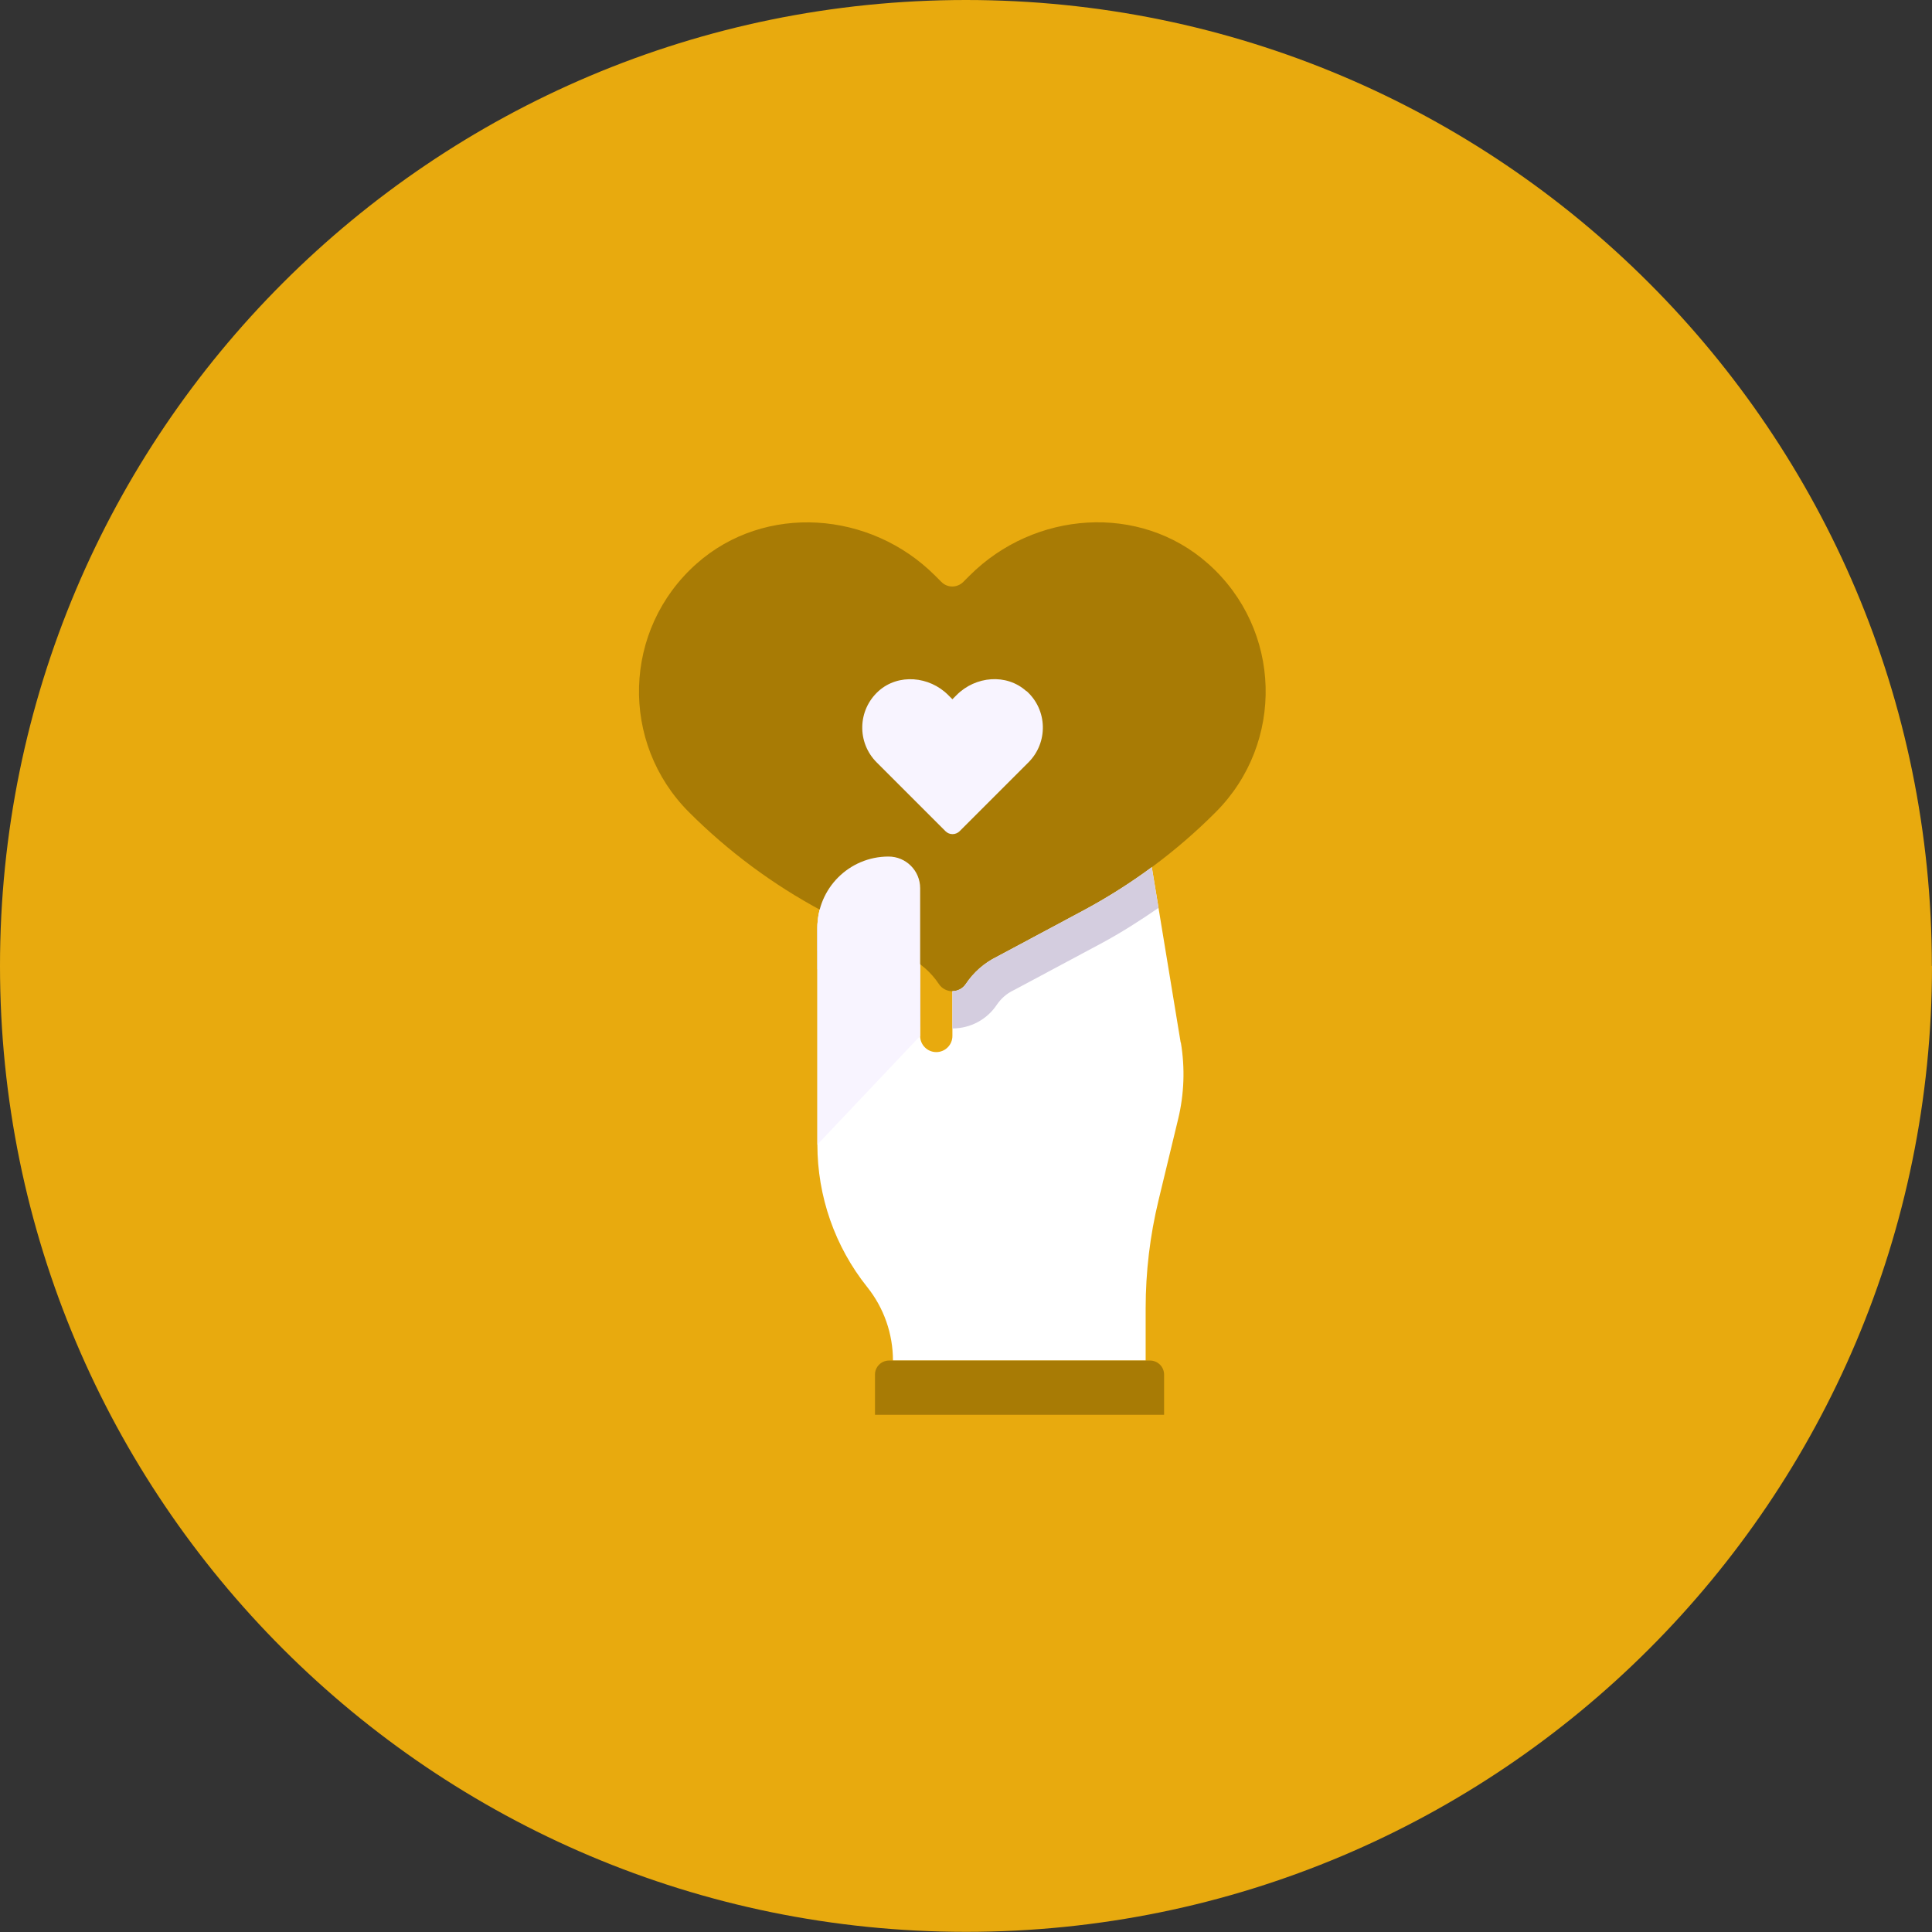
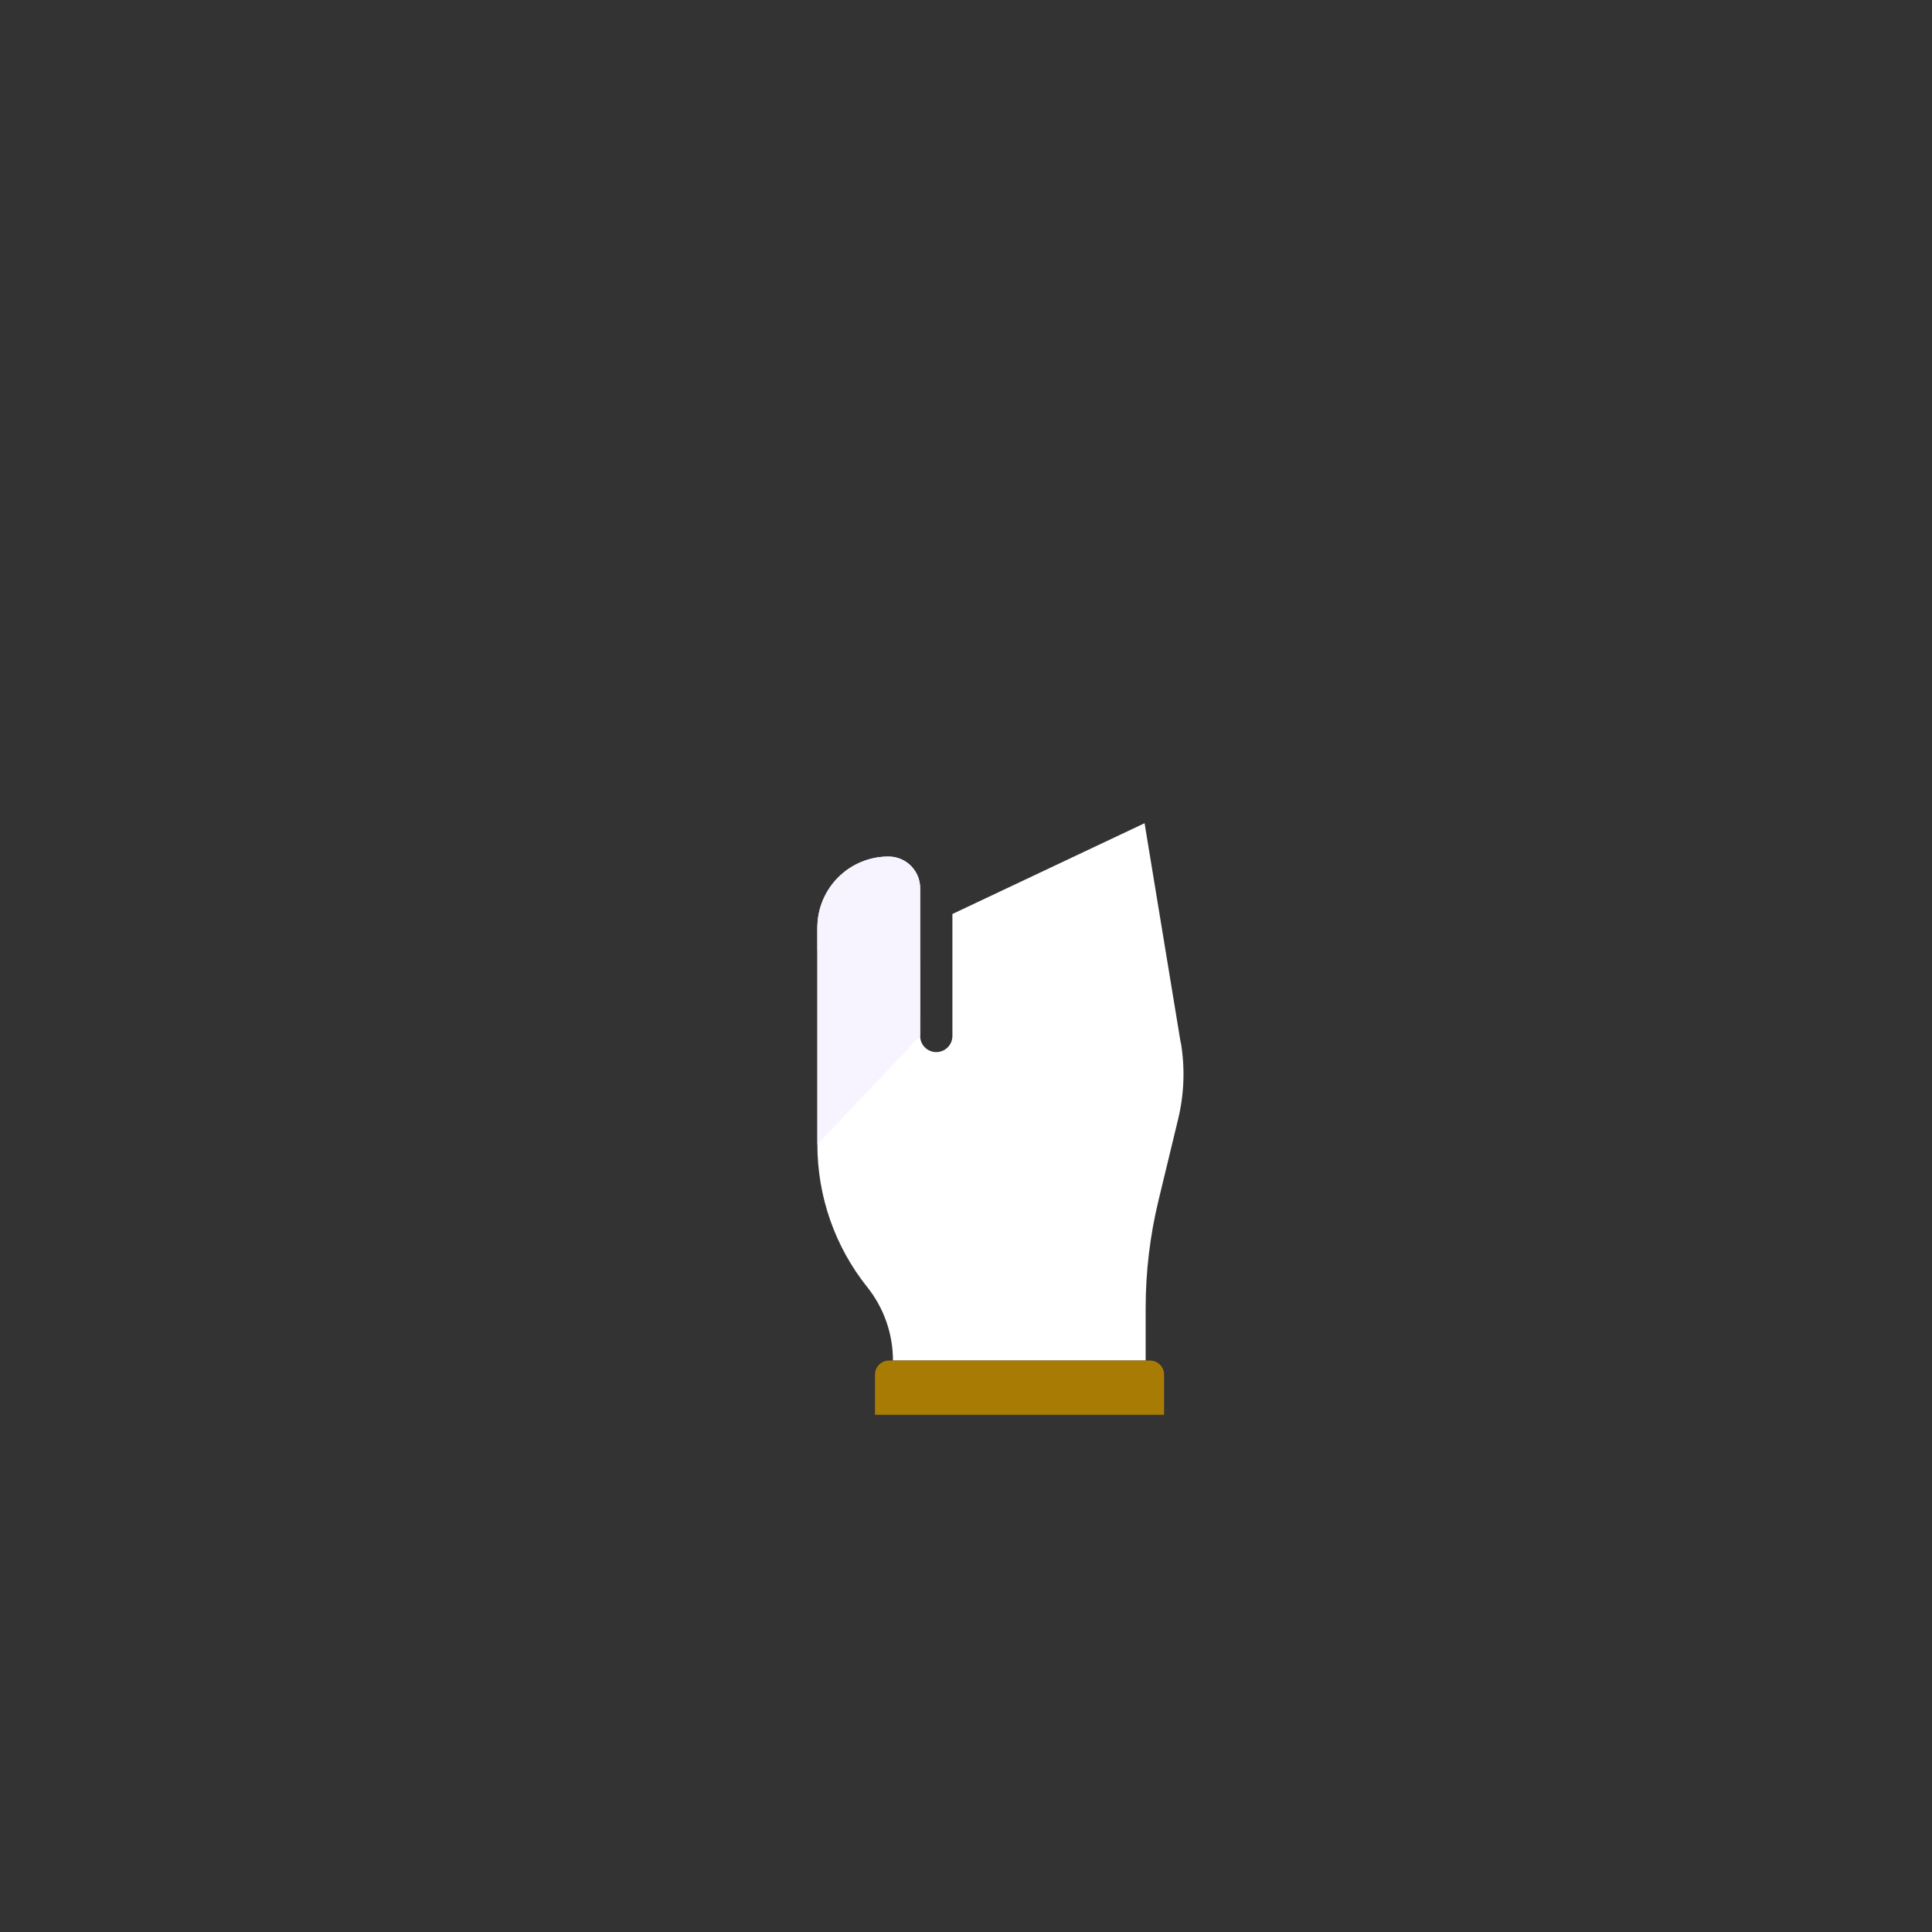
<svg xmlns="http://www.w3.org/2000/svg" id="Camada_2" data-name="Camada 2" viewBox="0 0 125.77 125.77">
  <rect x="0" y="0" width="125.77" height="125.77" fill="#333333" stroke="none" />
  <defs>
    <style> .cls-1 { fill: #f8f4ff; } .cls-1, .cls-2, .cls-3, .cls-4, .cls-5 { stroke-width: 0px; } .cls-2 { fill: #e8aa0e; } .cls-3 { fill: #a87b05; } .cls-4 { fill: #fff; } .cls-5 { fill: #d4cddf; } </style>
  </defs>
  <g id="Layer_1" data-name="Layer 1">
    <g>
-       <path class="cls-2" d="m125.77,62.88c0,34.73-28.15,62.88-62.88,62.88S0,97.61,0,62.88,28.15,0,62.88,0s62.88,28.15,62.88,62.88Z" />
      <g>
        <g>
          <g>
            <path class="cls-4" d="m76.86,67.87l-2.35-14.28-12.51,5.91v7.94c0,.58-.47,1.05-1.05,1.05h0c-.58,0-1.05-.47-1.05-1.05v-9.62c0-1.14-.92-2.06-2.06-2.06h0c-2.56,0-4.63,2.07-4.63,4.63v14.12c0,3.37,1.14,6.64,3.24,9.27h0c1.09,1.36,1.68,3.05,1.68,4.79h16.45v-3.4c0-2.37.28-4.73.84-7.04l1.27-5.26c.4-1.64.46-3.35.18-5.01Z" />
            <g>
-               <path class="cls-5" d="m59.9,66.84v-2.56c-2.59-.92-4.87-2.5-6.63-4.54-.03.22-.07.43-.07.65v2.7c1.92,1.69,4.19,2.99,6.69,3.75Z" />
-               <path class="cls-3" d="m64.9,62.28l5.59-2.99c3.18-1.7,6.1-3.86,8.65-6.42h0c4.5-4.5,4.33-11.9-.5-16.18-4.45-3.95-11.31-3.43-15.52.78l-.41.41c-.4.4-1.04.4-1.43,0l-.41-.41c-4.21-4.21-11.07-4.72-15.52-.78-4.83,4.28-5,11.68-.5,16.18h0c2.55,2.55,5.47,4.72,8.65,6.42l5.59,2.99c.84.41,1.53,1.03,2.03,1.78.41.62,1.33.62,1.75,0,.5-.75,1.19-1.37,2.03-1.78Z" />
              <g>
                <path class="cls-5" d="m59.11,65.4c.22.32.49.58.79.81v-3.43c-.25-.19-.52-.36-.8-.5l-5.59-2.99s-.09-.05-.13-.08c-.1.38-.17.77-.17,1.18v1.49l4.74,2.54.04.02.04.02c.44.21.81.54,1.08.94Z" />
-                 <path class="cls-5" d="m74.98,56.45c-1.42,1.05-2.92,2-4.49,2.84l-5.59,2.99c-.84.41-1.53,1.03-2.03,1.78-.21.31-.54.46-.87.46v2.43c1.17,0,2.25-.58,2.89-1.54.27-.4.64-.73,1.08-.94l.04-.02.04-.02,5.59-2.99c1.31-.7,2.56-1.5,3.78-2.34l-.44-2.64Z" />
              </g>
            </g>
          </g>
          <path class="cls-3" d="m57.88,88.57h16.99c.5,0,.91.41.91.91v2.62h-18.82v-2.62c0-.5.41-.91.91-.91Z" />
          <path class="cls-1" d="m57.84,55.76c-2.56,0-4.63,2.07-4.63,4.63v14.12l6.69-7.07v-9.62c0-1.14-.92-2.06-2.06-2.06Z" />
        </g>
-         <path class="cls-1" d="m66.81,44.99c-1.29-1.16-3.3-.98-4.53.25l-.28.28-.28-.28c-1.22-1.22-3.24-1.41-4.53-.25-1.37,1.24-1.41,3.35-.12,4.64l4.48,4.48c.13.13.29.19.46.19.16,0,.33-.06.46-.19l4.48-4.48c1.29-1.29,1.25-3.41-.12-4.64Z" />
      </g>
    </g>
  </g>
</svg>